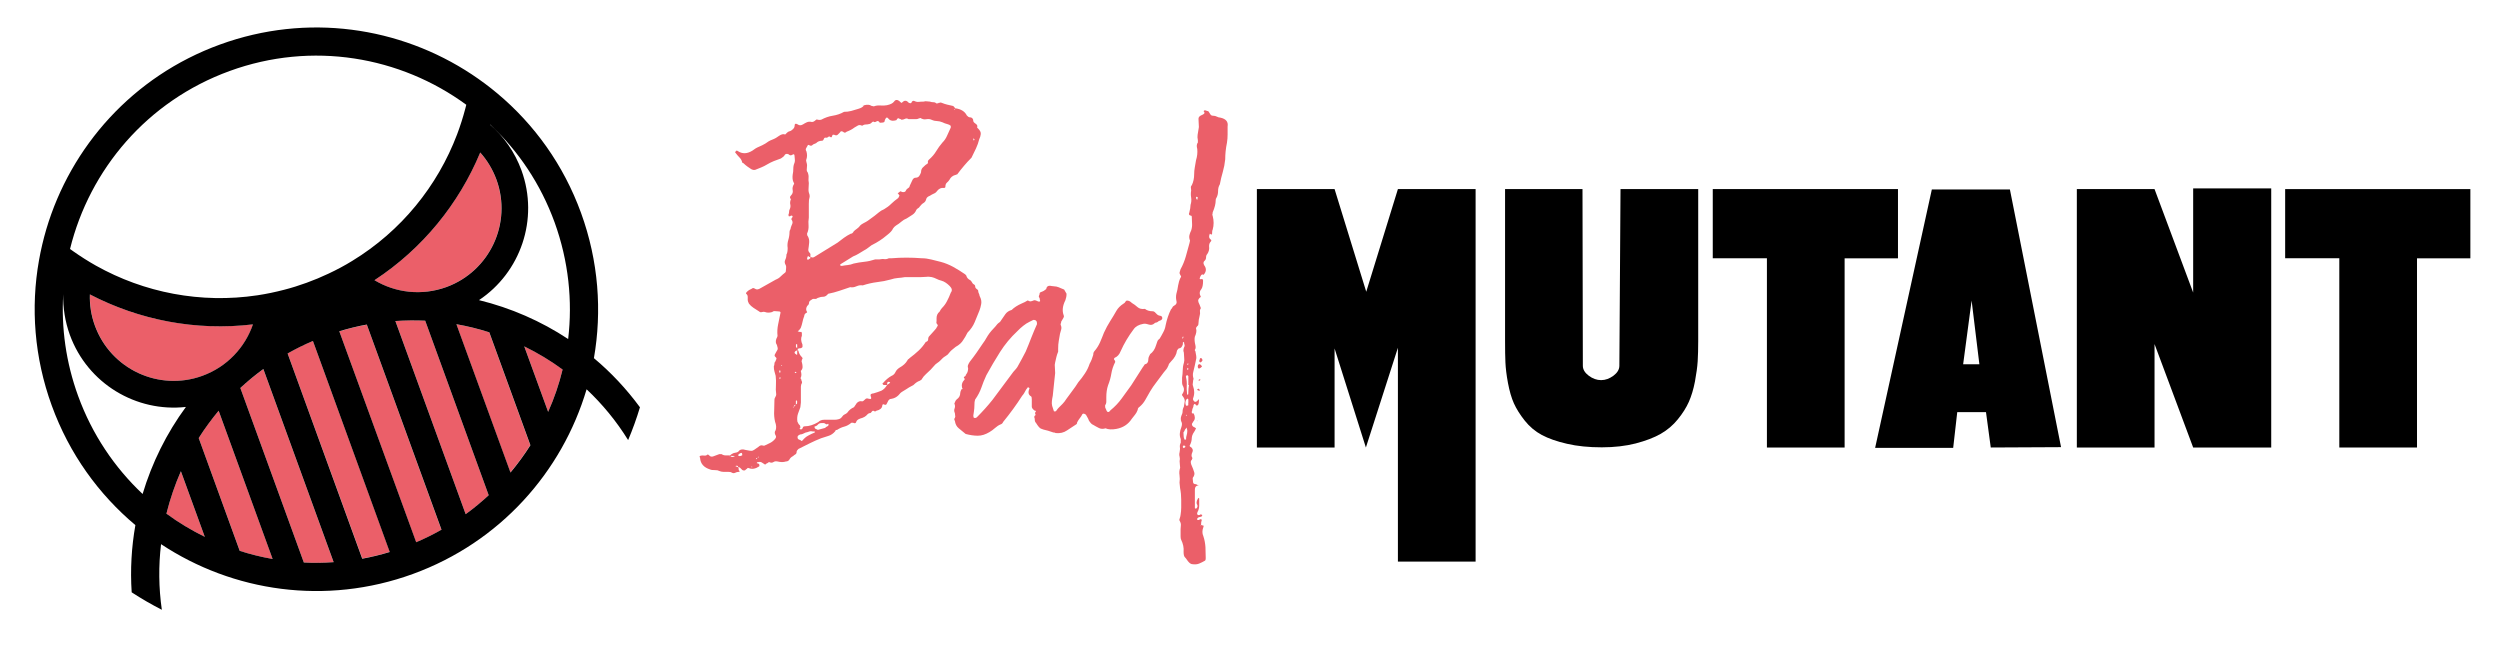
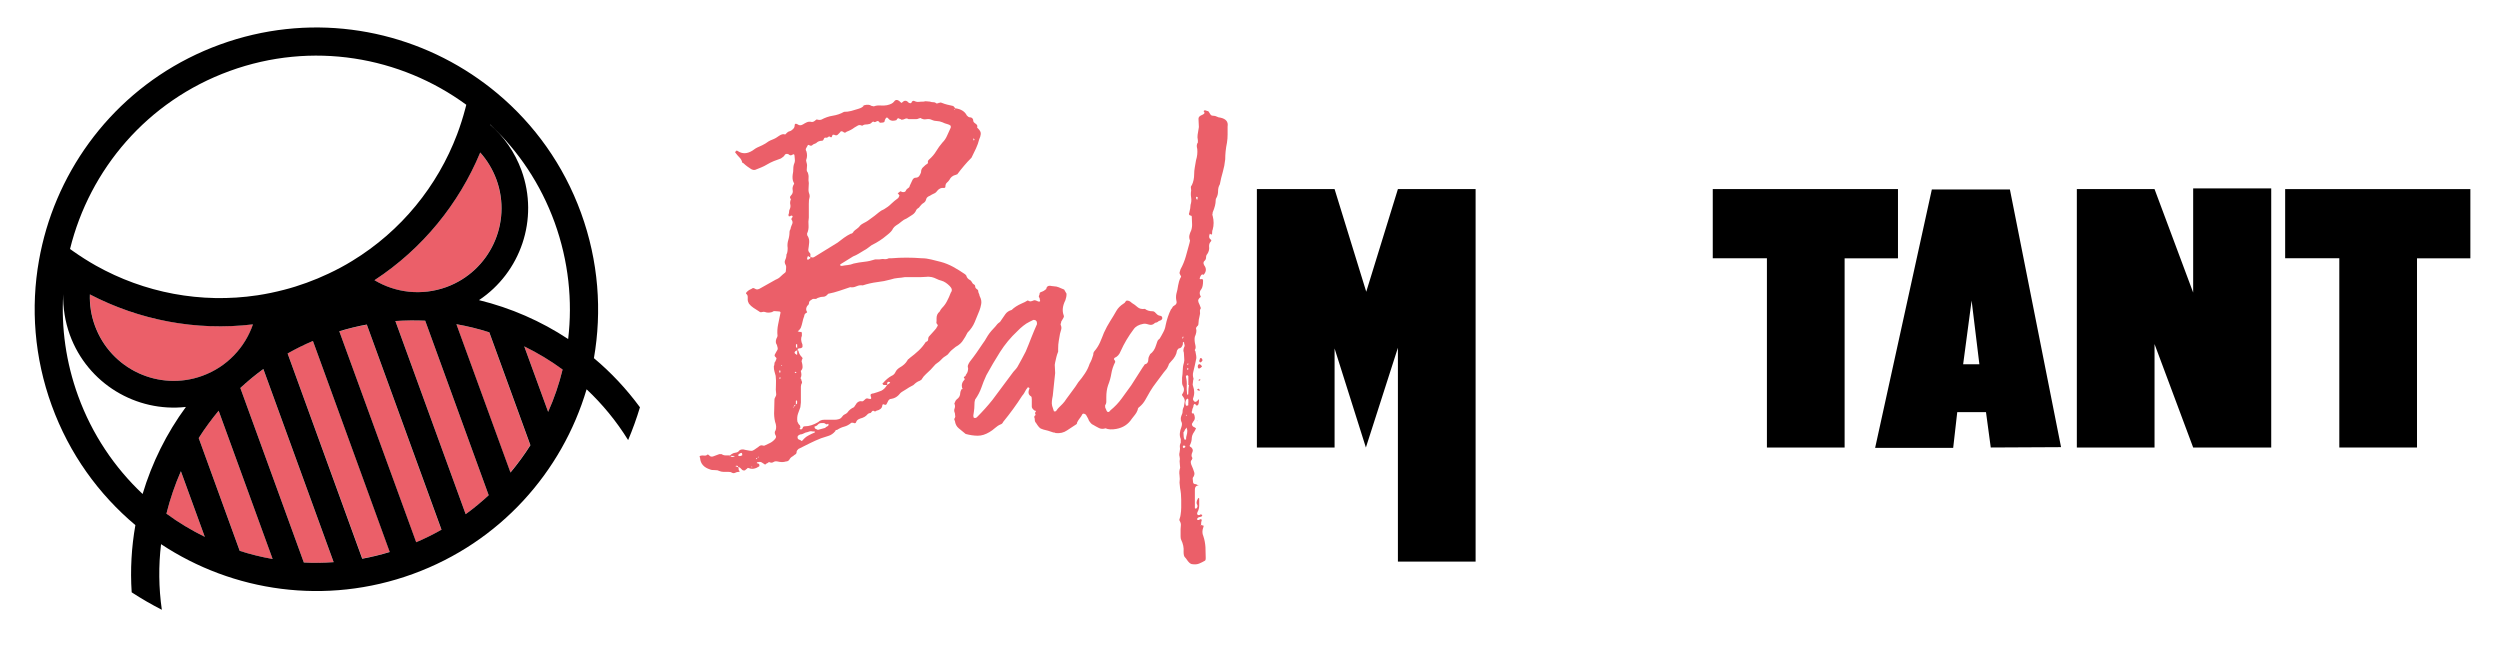
<svg xmlns="http://www.w3.org/2000/svg" version="1.1" id="Calque_1" x="0px" y="0px" viewBox="0 0 283.46 73.12" style="enable-background:new 0 0 283.46 73.12;" xml:space="preserve">
  <style type="text/css">
	.st0{fill:none;}
	.st1{fill:#EB5F69;}
</style>
  <g>
    <path class="st0" d="M7.32,31.69c-0.01,0.05-0.01,0.1-0.02,0.15C7.31,31.79,7.32,31.74,7.32,31.69   C7.32,31.69,7.32,31.69,7.32,31.69z" />
    <path class="st0" d="M21.08,46.13c-5.61,0.63-11.14-2.63-13.16-8.17c-0.56-1.53-0.79-3.09-0.75-4.62   c-0.23,3.81,0.3,7.73,1.69,11.55c1.59,4.37,4.14,8.13,7.31,11.11C17.22,52.46,18.89,49.12,21.08,46.13z" />
    <path class="st0" d="M10.88,30.12c5.46,3.06,11.89,4.33,18.32,3.36c1-0.15,2-0.35,3-0.62c0.86-0.23,1.72-0.49,2.57-0.8   c0.85-0.31,1.67-0.65,2.47-1.03c0.93-0.44,1.83-0.93,2.7-1.45c5.55-3.39,9.67-8.49,11.89-14.35c0.36-0.95,0.67-1.93,0.93-2.92   c0.04-0.14,0.08-0.28,0.11-0.43C45.39,6.41,35.4,4.65,26.04,8.05c-9.36,3.41-15.88,11.18-18.09,20.18   c0.12,0.08,0.23,0.17,0.35,0.25C9.13,29.07,9.99,29.62,10.88,30.12z" />
    <path class="st0" d="M55.57,14.13c0,0.01-0.01,0.02-0.01,0.02c1.56,1.35,2.81,3.1,3.56,5.18c2.02,5.54-0.12,11.58-4.82,14.71   c3.6,0.88,7.02,2.37,10.11,4.41c0.52-4.33,0.05-8.84-1.54-13.21C61.29,20.86,58.74,17.11,55.57,14.13z" />
    <path class="st1" d="M27.25,43.99l7.2,19.79c1.12,0.06,2.25,0.05,3.38-0.03l-7.97-21.9C28.94,42.51,28.07,43.23,27.25,43.99z" />
    <path class="st1" d="M10.2,33.38c-0.04,1.18,0.14,2.38,0.57,3.55c1.8,4.93,7.25,7.48,12.19,5.68c2.8-1.02,4.83-3.22,5.74-5.84   C22.22,37.54,15.79,36.29,10.2,33.38z" />
    <path class="st1" d="M23.22,60.87l-2.71-7.43c-0.69,1.55-1.24,3.16-1.64,4.81C20.24,59.25,21.7,60.13,23.22,60.87z" />
    <path class="st1" d="M56.28,20.36c-0.43-1.17-1.06-2.2-1.84-3.07c-2.42,5.82-6.54,10.91-11.99,14.48c2.37,1.42,5.34,1.8,8.14,0.78   C55.53,30.75,58.08,25.3,56.28,20.36z" />
    <path class="st1" d="M24.79,46.57c-0.83,0.98-1.58,2.02-2.26,3.1l4.66,12.8c1.22,0.39,2.46,0.69,3.73,0.92L24.79,46.57z" />
    <path class="st1" d="M41.59,36.81c-1.04,0.19-2.08,0.45-3.12,0.76l8.71,23.92c0.99-0.42,1.95-0.9,2.87-1.42L41.59,36.81z" />
    <path class="st1" d="M62.15,46.7c0.69-1.55,1.24-3.16,1.64-4.81c-1.37-1-2.83-1.88-4.35-2.63L62.15,46.7z" />
    <path class="st1" d="M52.8,58.3c0.92-0.67,1.79-1.39,2.61-2.15l-7.2-19.79c-1.12-0.06-2.25-0.05-3.38,0.03L52.8,58.3z" />
    <path class="st1" d="M55.47,37.68c-1.22-0.39-2.46-0.69-3.73-0.92l6.12,16.81c0.83-0.98,1.58-2.02,2.26-3.1L55.47,37.68z" />
    <path class="st1" d="M35.48,38.65c-0.99,0.42-1.95,0.9-2.87,1.42l8.47,23.26c1.04-0.19,2.08-0.44,3.12-0.76L35.48,38.65z" />
    <path d="M65.88,24.14c-1.99-5.47-5.32-10.06-9.48-13.54c-0.93-0.78-1.9-1.5-2.91-2.17c-8.15-5.39-18.66-6.98-28.55-3.38   S8.03,16.63,5.25,25.99c-0.34,1.16-0.62,2.34-0.83,3.53c-0.95,5.34-0.54,11,1.45,16.47c1.99,5.47,5.32,10.06,9.48,13.55   c-0.44,2.49-0.59,5.05-0.42,7.62c1.1,0.72,2.25,1.38,3.42,1.98c-0.36-2.5-0.38-5-0.09-7.44c8.15,5.39,18.66,6.98,28.55,3.38   c9.89-3.6,16.92-11.57,19.7-20.94c1.79,1.68,3.38,3.61,4.71,5.76c0.51-1.21,0.96-2.45,1.34-3.72c-1.53-2.08-3.28-3.95-5.22-5.57   C68.27,35.27,67.87,29.61,65.88,24.14z M23.22,60.87c-1.52-0.75-2.98-1.62-4.35-2.63c0.41-1.65,0.96-3.26,1.64-4.81L23.22,60.87z    M22.53,49.67c0.68-1.08,1.44-2.11,2.26-3.1l6.12,16.81c-1.26-0.22-2.51-0.53-3.73-0.92L22.53,49.67z M34.45,63.78l-7.2-19.79   c0.82-0.76,1.69-1.48,2.61-2.15l7.97,21.9C36.7,63.83,35.57,63.84,34.45,63.78z M22.95,42.61c-4.93,1.8-10.39-0.75-12.19-5.68   c-0.43-1.17-0.61-2.38-0.57-3.55c5.59,2.91,12.02,4.17,18.49,3.4C27.78,39.39,25.75,41.59,22.95,42.61z M42.46,31.77   c5.45-3.57,9.57-8.66,11.99-14.48c0.78,0.87,1.41,1.91,1.84,3.07c1.8,4.93-0.75,10.39-5.68,12.19   C47.8,33.57,44.83,33.19,42.46,31.77z M48.21,36.36l7.2,19.79c-0.82,0.76-1.69,1.48-2.61,2.15l-7.97-21.9   C45.96,36.32,47.09,36.31,48.21,36.36z M32.61,40.08c0.92-0.52,1.88-1,2.87-1.42l8.71,23.93c-1.03,0.31-2.07,0.57-3.12,0.76   L32.61,40.08z M38.47,37.56c1.03-0.31,2.07-0.57,3.12-0.76l8.47,23.26c-0.92,0.52-1.88,1-2.87,1.42L38.47,37.56z M51.75,36.76   c1.26,0.22,2.51,0.53,3.73,0.92l4.66,12.8c-0.68,1.08-1.44,2.11-2.26,3.1L51.75,36.76z M62.15,46.7l-2.71-7.43   c1.52,0.75,2.98,1.62,4.35,2.63C63.39,43.55,62.84,45.16,62.15,46.7z M26.04,8.05c9.36-3.41,19.35-1.65,26.83,3.83   c-0.04,0.14-0.07,0.29-0.11,0.43c-0.26,0.99-0.57,1.96-0.93,2.92c-2.22,5.86-6.33,10.96-11.89,14.35c-0.86,0.53-1.76,1.01-2.7,1.45   c-0.8,0.38-1.62,0.72-2.47,1.03c-0.85,0.31-1.71,0.58-2.57,0.8c-1,0.26-2,0.47-3,0.62c-6.43,0.97-12.86-0.3-18.32-3.36   c-0.89-0.5-1.75-1.05-2.59-1.64c-0.12-0.08-0.23-0.16-0.35-0.25C10.16,19.23,16.67,11.46,26.04,8.05z M7.32,31.69   C7.32,31.69,7.32,31.69,7.32,31.69c0,0.05-0.01,0.1-0.02,0.15C7.31,31.79,7.31,31.74,7.32,31.69z M8.86,44.9   c-1.39-3.82-1.92-7.74-1.69-11.55c-0.04,1.53,0.2,3.09,0.75,4.62c2.02,5.54,7.54,8.8,13.16,8.17c-2.19,2.98-3.85,6.33-4.91,9.87   C13,53.02,10.45,49.27,8.86,44.9z M64.42,38.44c-3.09-2.04-6.51-3.53-10.11-4.41c4.7-3.13,6.83-9.17,4.82-14.71   c-0.76-2.08-2-3.83-3.56-5.18c0-0.01,0.01-0.02,0.01-0.02c3.18,2.98,5.72,6.73,7.31,11.11C64.47,29.61,64.93,34.12,64.42,38.44z" />
  </g>
  <path class="st1" d="M82.68,51.76c0.05-0.09,0.09-0.15,0.14-0.17c0.05-0.02,0.09-0.06,0.13-0.1c0.14-0.09,0.29-0.15,0.47-0.17  c0.18-0.02,0.32-0.1,0.4-0.24c0.18-0.14,0.41-0.16,0.68-0.07c0.4,0.09,0.66,0.12,0.78,0.1c0.11-0.02,0.35-0.17,0.71-0.44  c0.18-0.18,0.36-0.22,0.54-0.14h0.14c0.18-0.09,0.37-0.18,0.57-0.27c0.2-0.09,0.39-0.22,0.57-0.41c0.18-0.18,0.23-0.34,0.14-0.47  c-0.14-0.22-0.14-0.43,0-0.61c0.09-0.27,0.07-0.58-0.07-0.95c-0.09-0.41-0.13-0.82-0.1-1.25c0.02-0.43,0.03-0.84,0.03-1.25  c0-0.09,0.03-0.19,0.1-0.3c0.07-0.11,0.1-0.21,0.1-0.3c-0.05-0.36-0.06-0.71-0.03-1.05c0.02-0.34,0.01-0.69-0.03-1.05  c-0.05-0.18-0.09-0.35-0.14-0.51c-0.05-0.16-0.07-0.35-0.07-0.57c0.04-0.09,0.07-0.19,0.07-0.3c0-0.11,0.04-0.21,0.14-0.3  c0-0.09,0.02-0.16,0.07-0.2c0.05-0.09,0.01-0.18-0.1-0.27c-0.11-0.09-0.12-0.2-0.03-0.34c0.04-0.09,0.09-0.17,0.13-0.24  c0.05-0.07,0.09-0.15,0.14-0.24c0.05-0.09,0.02-0.27-0.07-0.54c-0.14-0.18-0.16-0.41-0.07-0.68c0.09-0.18,0.14-0.29,0.14-0.34  c-0.05-0.45-0.02-0.89,0.07-1.32c0.09-0.43,0.18-0.87,0.27-1.32c0-0.09-0.07-0.14-0.2-0.14c-0.14,0-0.27-0.01-0.4-0.03  c-0.14-0.02-0.25,0.01-0.34,0.1c-0.32,0.09-0.58,0.09-0.81,0c-0.09-0.04-0.2-0.04-0.34,0c-0.14,0.05-0.25,0.02-0.34-0.07  c-0.23-0.14-0.44-0.27-0.64-0.41c-0.2-0.13-0.37-0.29-0.51-0.47c-0.09-0.18-0.14-0.31-0.14-0.41c0-0.09,0-0.2,0-0.34  c0-0.14-0.04-0.25-0.14-0.34c-0.09-0.04-0.07-0.14,0.07-0.27c0.14-0.14,0.32-0.25,0.54-0.34c0.09-0.09,0.2-0.09,0.34,0  c0.18,0.14,0.4,0.11,0.67-0.07c0.54-0.31,1.1-0.63,1.69-0.95c0.23-0.09,0.42-0.21,0.57-0.37c0.16-0.16,0.33-0.3,0.51-0.44  c0.04-0.04,0.07-0.09,0.07-0.14c0-0.09,0.01-0.2,0.03-0.34c0.02-0.13,0.01-0.25-0.03-0.34c-0.14-0.22-0.16-0.43-0.07-0.61  c0.09-0.18,0.14-0.38,0.14-0.61c0.09-0.14,0.14-0.38,0.14-0.74c-0.05-0.31-0.02-0.62,0.07-0.91c0.09-0.29,0.14-0.6,0.14-0.91  c0-0.09,0.02-0.17,0.07-0.24c0.04-0.07,0.07-0.15,0.07-0.24c0.04-0.14,0.1-0.28,0.17-0.44c0.07-0.16,0.03-0.33-0.1-0.51  c0-0.09,0.05-0.18,0.14-0.27c0-0.14-0.07-0.18-0.2-0.14c-0.05,0.05-0.11,0.07-0.2,0.07c-0.05,0-0.07-0.07-0.07-0.2  c0.05-0.09,0.07-0.19,0.07-0.3c0-0.11,0.02-0.21,0.07-0.3c0.09-0.18,0.11-0.36,0.07-0.54c-0.05-0.18-0.02-0.38,0.07-0.61  c-0.14-0.13-0.14-0.27,0-0.41c0.18-0.18,0.25-0.38,0.2-0.61c-0.05-0.22,0-0.45,0.14-0.68c0.05-0.04,0.02-0.13-0.07-0.27  c-0.09-0.22-0.11-0.5-0.07-0.81c0.05-0.22,0.07-0.45,0.07-0.68c0-0.22,0.04-0.45,0.14-0.67c0.04-0.14,0.06-0.27,0.03-0.41  c-0.02-0.13-0.03-0.25-0.03-0.34c0-0.22-0.09-0.27-0.27-0.14c-0.14,0.09-0.27,0.07-0.41-0.07c-0.23-0.09-0.38-0.04-0.47,0.14  c-0.05,0.09-0.18,0.2-0.4,0.34c-0.27,0.09-0.54,0.19-0.81,0.3c-0.27,0.11-0.52,0.24-0.74,0.37c-0.23,0.14-0.45,0.25-0.67,0.34  c-0.23,0.09-0.45,0.18-0.67,0.27c-0.14,0.05-0.29,0.02-0.47-0.07c-0.14-0.09-0.28-0.19-0.44-0.3c-0.16-0.11-0.3-0.24-0.44-0.37  l-0.14-0.07c-0.04-0.22-0.15-0.42-0.3-0.57c-0.16-0.16-0.3-0.33-0.44-0.51l-0.07-0.07l0.07-0.14l0.07-0.07  c0.09,0,0.16,0.02,0.2,0.07c0.5,0.32,1.04,0.29,1.62-0.07c0.23-0.18,0.47-0.33,0.74-0.44c0.27-0.11,0.52-0.24,0.74-0.37  c0.23-0.18,0.48-0.33,0.78-0.44c0.29-0.11,0.55-0.26,0.78-0.44c0.27-0.18,0.49-0.22,0.68-0.14l0.2-0.2c0.09-0.09,0.19-0.15,0.3-0.17  c0.11-0.02,0.21-0.08,0.3-0.17c0.18-0.14,0.27-0.29,0.27-0.47c0-0.22,0.11-0.27,0.34-0.14c0.18,0.14,0.38,0.14,0.61,0  c0.14-0.09,0.28-0.17,0.44-0.24c0.16-0.07,0.35-0.08,0.57-0.03c0.14,0,0.27-0.07,0.41-0.2c0.09-0.09,0.16-0.11,0.2-0.07  c0.18,0.05,0.34,0.05,0.47,0c0.41-0.22,0.83-0.37,1.28-0.44c0.45-0.07,0.88-0.21,1.28-0.44c0.27,0,0.54-0.03,0.81-0.1  c0.27-0.07,0.54-0.15,0.81-0.24c0.31-0.09,0.54-0.22,0.67-0.41c0.36-0.09,0.63-0.07,0.81,0.07c0.05,0,0.09,0.01,0.14,0.03  c0.05,0.02,0.09,0.03,0.14,0.03c0.23-0.09,0.47-0.12,0.74-0.1c0.27,0.02,0.52,0.01,0.74-0.03c0.41-0.09,0.67-0.22,0.81-0.41  c0.18-0.27,0.43-0.25,0.74,0.07c0.09,0.05,0.1,0.07,0.03,0.07c-0.07,0-0.06,0,0.03,0c0.09,0,0.14-0.02,0.14-0.07  c0.23-0.22,0.45-0.22,0.68,0c0,0.05,0.02,0.07,0.07,0.07c0.18,0.09,0.29,0.05,0.34-0.14c0.09-0.09,0.18-0.11,0.27-0.07  c0.18,0.09,0.35,0.12,0.51,0.1c0.16-0.02,0.35-0.03,0.57-0.03c0.09-0.04,0.2-0.06,0.34-0.03c0.14,0.02,0.25,0.03,0.34,0.03  c0.13,0.05,0.27,0.07,0.4,0.07c0.14,0,0.25,0.05,0.34,0.14c0.14,0,0.23-0.02,0.27-0.07c0.09,0,0.15-0.01,0.17-0.03  c0.02-0.02,0.08-0.01,0.17,0.03c0.23,0.09,0.43,0.16,0.61,0.2c0.18,0.05,0.38,0.09,0.61,0.14c0.09,0,0.2,0.11,0.34,0.34  c-0.13,0-0.16,0.05-0.07,0.14c0-0.09,0.02-0.16,0.07-0.2c0.63,0.09,1.06,0.36,1.28,0.81c0.14,0.14,0.22,0.2,0.27,0.2  c0.31,0,0.47,0.16,0.47,0.47c0.04,0.09,0.1,0.16,0.17,0.2c0.07,0.05,0.15,0.11,0.24,0.2c0.05,0.09,0.06,0.17,0.03,0.24  c-0.02,0.07,0.01,0.12,0.1,0.17c0.23,0.23,0.33,0.44,0.3,0.64c-0.02,0.2-0.08,0.39-0.17,0.57c-0.09,0.36-0.21,0.71-0.37,1.05  c-0.16,0.34-0.33,0.69-0.51,1.05c-0.32,0.32-0.6,0.62-0.84,0.91c-0.25,0.29-0.51,0.62-0.78,0.98c-0.05,0-0.08,0.01-0.1,0.03  c-0.02,0.02-0.06,0.03-0.1,0.03c-0.32,0.09-0.54,0.27-0.67,0.54c-0.09,0.14-0.19,0.25-0.3,0.34c-0.11,0.09-0.17,0.25-0.17,0.47  c0,0.09-0.07,0.13-0.2,0.13c-0.27-0.04-0.52,0.07-0.74,0.34c-0.09,0.14-0.21,0.24-0.37,0.3c-0.16,0.07-0.3,0.15-0.44,0.24  c-0.23,0.09-0.36,0.2-0.41,0.34c-0.05,0.23-0.15,0.38-0.3,0.47c-0.16,0.09-0.3,0.23-0.44,0.41c-0.05,0.09-0.11,0.16-0.2,0.2  c-0.09,0.05-0.16,0.11-0.2,0.2c-0.09,0.23-0.24,0.41-0.44,0.54s-0.42,0.27-0.64,0.41c-0.23,0.09-0.43,0.21-0.61,0.37  c-0.18,0.16-0.38,0.3-0.61,0.44c-0.13,0.09-0.25,0.2-0.34,0.34c-0.09,0.23-0.32,0.47-0.67,0.74c-0.27,0.23-0.54,0.43-0.81,0.61  c-0.27,0.18-0.59,0.36-0.95,0.54c-0.13,0.09-0.27,0.19-0.4,0.3c-0.14,0.11-0.29,0.21-0.47,0.3c-0.23,0.14-0.43,0.26-0.61,0.37  c-0.18,0.11-0.38,0.21-0.61,0.3c-0.23,0.13-0.46,0.28-0.71,0.44c-0.25,0.16-0.48,0.3-0.71,0.44c-0.05,0.05-0.07,0.09-0.07,0.14  c0.04,0,0.08,0.01,0.1,0.03c0.02,0.02,0.06,0.03,0.1,0.03c0.23-0.04,0.45-0.08,0.68-0.1c0.22-0.02,0.45-0.08,0.67-0.17  c0.41-0.09,0.81-0.16,1.22-0.2c0.41-0.04,0.81-0.14,1.22-0.27h0.47c0.23-0.04,0.42-0.06,0.57-0.03c0.16,0.02,0.33-0.01,0.51-0.1  h0.34c1.08-0.09,2.21-0.09,3.38,0c0.36,0,0.72,0.05,1.08,0.14c0.36,0.09,0.72,0.18,1.08,0.27c0.5,0.13,0.97,0.33,1.42,0.57  c0.45,0.25,0.9,0.53,1.35,0.84l0.13,0.14c0.05,0.23,0.2,0.41,0.47,0.54c0.09,0.09,0.16,0.18,0.2,0.27c0.04,0.09,0.11,0.16,0.2,0.2  c0.09,0.05,0.14,0.12,0.14,0.24c0,0.11,0.07,0.21,0.2,0.3c0.09,0.05,0.14,0.11,0.14,0.2c0,0.09,0.02,0.18,0.07,0.27  c0.04,0.09,0.07,0.16,0.07,0.2c0,0.05,0.02,0.11,0.07,0.2c0.13,0.27,0.18,0.54,0.13,0.81c-0.05,0.27-0.11,0.52-0.2,0.74  c-0.18,0.45-0.36,0.89-0.54,1.32c-0.18,0.43-0.45,0.82-0.81,1.18c-0.18,0.36-0.34,0.63-0.47,0.81c-0.18,0.32-0.47,0.59-0.88,0.81  c-0.36,0.27-0.61,0.5-0.74,0.68c-0.09,0.14-0.21,0.25-0.37,0.34c-0.16,0.09-0.28,0.18-0.37,0.27c-0.09,0.09-0.18,0.18-0.27,0.27  c-0.09,0.09-0.2,0.18-0.34,0.27c-0.14,0.09-0.26,0.2-0.37,0.34c-0.11,0.13-0.24,0.27-0.37,0.41c-0.18,0.18-0.36,0.35-0.54,0.51  c-0.18,0.16-0.34,0.35-0.47,0.57c0,0.05-0.09,0.11-0.27,0.2c-0.18,0.05-0.41,0.2-0.68,0.47c-0.36,0.18-0.63,0.34-0.81,0.47  c-0.14,0.09-0.28,0.18-0.44,0.27c-0.16,0.09-0.3,0.23-0.44,0.41c-0.23,0.23-0.5,0.36-0.81,0.41c-0.18,0-0.32,0.11-0.41,0.34  c-0.05,0.09-0.09,0.18-0.14,0.27c-0.05,0.09-0.16,0.09-0.34,0c-0.09,0-0.14,0.07-0.14,0.2c-0.05,0.27-0.27,0.45-0.67,0.54  c-0.09,0.09-0.18,0.1-0.27,0.03c-0.09-0.07-0.18-0.03-0.27,0.1c-0.05,0.09-0.11,0.14-0.2,0.14c-0.09,0-0.18,0.05-0.27,0.14  c-0.18,0.23-0.45,0.38-0.81,0.47c-0.27,0.09-0.43,0.23-0.47,0.41c-0.05,0.14-0.16,0.16-0.34,0.07h-0.2  c-0.27,0.23-0.54,0.37-0.81,0.44c-0.27,0.07-0.54,0.19-0.81,0.37c-0.14,0-0.2,0.05-0.2,0.14c-0.23,0.27-0.48,0.45-0.78,0.54  c-0.29,0.09-0.57,0.18-0.84,0.27c-0.45,0.18-0.88,0.37-1.28,0.57c-0.41,0.2-0.83,0.42-1.28,0.64c-0.14,0.14-0.2,0.23-0.2,0.27  c0,0.18-0.05,0.29-0.14,0.34c-0.09,0.05-0.18,0.11-0.27,0.2c-0.18,0.09-0.32,0.21-0.4,0.37c-0.09,0.16-0.23,0.24-0.41,0.24  c-0.27,0.09-0.59,0.09-0.95,0c-0.18-0.04-0.34-0.02-0.47,0.07c-0.14,0.09-0.29,0.09-0.47,0c-0.05,0-0.09,0.02-0.14,0.07  c-0.05,0.05-0.09,0.07-0.14,0.07c-0.09,0.09-0.16,0.14-0.2,0.14c-0.14-0.09-0.26-0.17-0.37-0.24c-0.11-0.07-0.26-0.08-0.44-0.03  h-0.07c-0.09,0.09-0.07,0.14,0.07,0.14l0.14,0.07c0.05,0.14,0.05,0.23,0,0.27c-0.4,0.27-0.79,0.34-1.15,0.2  c-0.09-0.04-0.15-0.04-0.17,0c-0.02,0.05-0.08,0.09-0.17,0.14c-0.09,0.14-0.23,0.16-0.41,0.07c-0.09-0.09-0.17-0.17-0.24-0.24  c-0.07-0.07-0.15-0.1-0.24-0.1c0-0.13-0.09-0.18-0.27-0.13v0.07h0.07c0.05,0.05,0.11,0.07,0.2,0.07c0.05,0.05,0.07,0.16,0.07,0.34  c0.14,0.13,0.14,0.2,0,0.2c-0.14,0-0.27,0.03-0.4,0.1c-0.14,0.07-0.27,0.06-0.41-0.03c-0.04-0.04-0.16-0.07-0.34-0.07  c-0.23,0-0.42,0-0.57,0c-0.16,0-0.35-0.04-0.57-0.13c-0.04-0.04-0.18-0.07-0.4-0.07c-0.27,0-0.45-0.02-0.54-0.07  c-0.72-0.22-1.1-0.65-1.15-1.28c0-0.04-0.01-0.08-0.03-0.1c-0.02-0.02-0.03-0.06-0.03-0.1l0.07-0.07c0.14-0.04,0.28-0.06,0.44-0.03  c0.16,0.02,0.28-0.01,0.37-0.1c0.05-0.04,0.11-0.02,0.2,0.07c0.14,0.18,0.34,0.2,0.61,0.07c0.09-0.04,0.27-0.11,0.54-0.2h0.27  c0.13,0.09,0.28,0.14,0.44,0.14c0.16,0,0.33,0,0.51,0c0.09,0.18,0.25,0.23,0.47,0.13h0.07l-0.07-0.07H82.68z M84.1,51.35  c-0.09,0-0.18,0.03-0.27,0.1c-0.09,0.07-0.14,0.12-0.14,0.17l0.07,0.07c0.09,0.05,0.23,0.02,0.4-0.07  C84.17,51.49,84.14,51.4,84.1,51.35z M85.32,52.97l-0.07-0.07c-0.05,0-0.07,0.02-0.07,0.07h0.07H85.32z M85.85,51.89  c0.09,0,0.16-0.02,0.2-0.07c-0.05,0-0.07-0.02-0.07-0.07l-0.07,0.13l-0.14,0.07c-0.05,0.05-0.06,0.08-0.03,0.1  c0.02,0.02,0.06,0.01,0.1-0.03V51.89z M88.49,42.1c0-0.04-0.02-0.09-0.07-0.14l-0.07,0.14c0,0.05,0.01,0.08,0.03,0.1  c0.02,0.02,0.03,0.06,0.03,0.1C88.47,42.26,88.49,42.19,88.49,42.1z M88.49,42.77l-0.14,0.07l0.07,0.14l0.07-0.07V42.77z   M88.69,41.49l-0.07-0.07c-0.05,0-0.07,0.02-0.07,0.07h0.07H88.69z M90.04,46.08c0.09,0,0.14-0.07,0.14-0.2  c0.13-0.04,0.2-0.1,0.2-0.17c0-0.07,0-0.15,0-0.24l-0.07-0.07c-0.05,0-0.07,0.02-0.07,0.07v0.41  C90.11,45.88,90.04,45.95,90.04,46.08c-0.05,0-0.07,0.01-0.07,0.03c0,0.02-0.02,0.03-0.07,0.03c0,0.05,0.02,0.07,0.07,0.07  C89.97,46.13,90,46.08,90.04,46.08z M100.58,43.65h-0.4l-0.14-0.14l0.07-0.07c0.31-0.36,0.63-0.63,0.95-0.81  c0.23-0.09,0.38-0.24,0.47-0.44c0.09-0.2,0.25-0.37,0.47-0.51c0.4-0.22,0.7-0.49,0.88-0.81c0.05-0.09,0.08-0.14,0.1-0.14  c0.02,0,0.08-0.04,0.17-0.14c0.36-0.27,0.7-0.55,1.01-0.84c0.31-0.29,0.58-0.62,0.81-0.98c0.18-0.04,0.27-0.15,0.27-0.3  c0-0.16,0.04-0.28,0.14-0.37c0.09-0.09,0.18-0.19,0.27-0.3c0.09-0.11,0.18-0.21,0.27-0.3c0.18-0.18,0.29-0.34,0.34-0.47  c0.09-0.09,0.09-0.18,0-0.27c-0.09-0.09-0.11-0.2-0.07-0.34v-0.34c0-0.31,0.11-0.56,0.34-0.74c0.09-0.18,0.18-0.31,0.27-0.41  c0.22-0.22,0.42-0.48,0.57-0.78c0.16-0.29,0.3-0.62,0.44-0.98c0.18-0.22,0.14-0.47-0.13-0.74c-0.14-0.14-0.28-0.26-0.44-0.37  c-0.16-0.11-0.33-0.19-0.51-0.24c-0.18-0.04-0.36-0.11-0.54-0.2c-0.18-0.09-0.36-0.16-0.54-0.2c-0.23-0.04-0.43-0.06-0.61-0.03  c-0.18,0.02-0.38,0.03-0.61,0.03h-1.82c-0.27,0.05-0.54,0.08-0.81,0.1c-0.27,0.02-0.54,0.08-0.81,0.17c-0.5,0.14-1.01,0.24-1.55,0.3  c-0.54,0.07-1.08,0.19-1.62,0.37c-0.23-0.04-0.46-0.01-0.71,0.1c-0.25,0.11-0.48,0.15-0.71,0.1c-0.41,0.13-0.81,0.27-1.22,0.41  c-0.41,0.14-0.83,0.25-1.28,0.34c-0.18,0.23-0.37,0.34-0.57,0.34c-0.2,0-0.42,0.05-0.64,0.14c-0.09,0.09-0.2,0.12-0.34,0.1  C92.2,33.87,92.09,33.91,92,34c-0.18,0.09-0.27,0.2-0.27,0.34c0,0.13-0.07,0.25-0.2,0.34c-0.14,0.23-0.16,0.43-0.07,0.61  c0.09,0.09,0.07,0.16-0.07,0.2c-0.13,0.09-0.2,0.2-0.2,0.34c-0.09,0.23-0.16,0.45-0.2,0.68c-0.05,0.23-0.11,0.45-0.2,0.68  c-0.09,0.13-0.16,0.23-0.2,0.27c-0.18,0.09-0.18,0.14,0,0.14c0.09,0.05,0.16,0.06,0.2,0.03c0.04-0.02,0.09,0.01,0.13,0.1v0.34  c-0.13,0.27-0.11,0.61,0.07,1.01v0.27c-0.09,0.09-0.16,0.13-0.2,0.13c-0.09,0-0.16,0.01-0.2,0.03c-0.05,0.02-0.11,0.03-0.2,0.03  v-0.47l-0.07-0.07l-0.07,0.07c0,0.09,0,0.17,0,0.24c0,0.07,0.07,0.12,0.2,0.17v0.2l-0.27,0.14c-0.14,0.14-0.11,0.25,0.07,0.34  c0.09,0.09,0.14,0.09,0.14,0v-0.47l0.14,0.07c0.04,0.27,0.18,0.52,0.4,0.74c0.09,0.09,0.09,0.18,0,0.27c-0.05,0.14-0.05,0.25,0,0.34  c0.05,0.18,0.07,0.35,0.07,0.51c0,0.16-0.07,0.3-0.2,0.44c0.09,0.32,0.09,0.56,0,0.74c-0.05,0.05-0.05,0.09,0,0.13  c0.04,0.05,0.07,0.11,0.07,0.2c0.04,0.05,0.07,0.14,0.07,0.27c-0.09,0.14-0.13,0.28-0.13,0.44c0,0.16,0,0.3,0,0.44v1.35  c0,0.09-0.01,0.18-0.03,0.27c-0.02,0.09-0.03,0.18-0.03,0.27c-0.09,0.23-0.18,0.47-0.27,0.74c-0.09,0.27-0.11,0.56-0.07,0.88  c0.09,0.23,0.18,0.36,0.27,0.41c0.04,0.05,0.07,0.14,0.07,0.27c0,0.05-0.02,0.08-0.07,0.1c-0.05,0.02-0.02,0.06,0.07,0.1  c0.09,0.05,0.18,0,0.27-0.14c0-0.13,0.09-0.2,0.27-0.2c0.45,0,0.95-0.16,1.48-0.47c0.18-0.18,0.41-0.27,0.68-0.27h1.22  c0.13,0,0.28-0.02,0.44-0.07c0.16-0.04,0.28-0.14,0.37-0.27c0.09-0.14,0.19-0.22,0.3-0.27c0.11-0.04,0.21-0.11,0.3-0.2  c0.18-0.27,0.43-0.47,0.74-0.61c0.04-0.04,0.08-0.09,0.1-0.14c0.02-0.04,0.06-0.09,0.1-0.14c0.14-0.27,0.34-0.41,0.61-0.41  c0.09,0.05,0.18,0.03,0.27-0.03c0.09-0.07,0.18-0.15,0.27-0.24c0.09-0.04,0.16-0.06,0.2-0.03c0.04,0.02,0.09,0.03,0.14,0.03  c0.27,0.09,0.34-0.02,0.2-0.34c0-0.14,0.02-0.2,0.07-0.2c0.09-0.04,0.18-0.07,0.27-0.07c0.31-0.09,0.61-0.19,0.88-0.3  C100.17,44.18,100.4,43.97,100.58,43.65c0.05-0.04,0.09-0.08,0.14-0.1c0.05-0.02,0.09-0.06,0.14-0.1c0.09-0.09,0.09-0.13,0-0.13  c-0.09-0.04-0.16-0.04-0.2,0C100.6,43.36,100.58,43.47,100.58,43.65z M90.31,42.23c-0.05-0.04-0.09-0.07-0.13-0.07  c-0.05,0-0.07,0.02-0.07,0.07c0.04,0.05,0.09,0.07,0.14,0.07L90.31,42.23z M92.34,48.92h-0.2c-0.14-0.04-0.26-0.04-0.37,0  c-0.11,0.05-0.26,0.09-0.44,0.13c-0.09,0.05-0.19,0.09-0.3,0.14c-0.11,0.05-0.21,0.07-0.3,0.07c-0.27,0.09-0.36,0.25-0.27,0.47  c0,0.05,0.11,0.11,0.34,0.2c0.04,0.09,0.11,0.09,0.2,0c0.18-0.22,0.39-0.41,0.64-0.54c0.25-0.14,0.48-0.25,0.71-0.34l0.07-0.07  L92.34,48.92z M91.93,29.13c0.14,0.09,0.27,0.09,0.41,0l2.63-1.62c0.22-0.18,0.46-0.36,0.71-0.54c0.25-0.18,0.51-0.34,0.78-0.47  c0.14,0,0.25-0.09,0.34-0.27c0.09-0.09,0.21-0.19,0.37-0.3c0.16-0.11,0.28-0.24,0.37-0.37c0.09-0.09,0.22-0.18,0.4-0.27  c0.18-0.09,0.34-0.18,0.47-0.27c0.14-0.09,0.26-0.18,0.37-0.27c0.11-0.09,0.24-0.18,0.37-0.27c0.18-0.14,0.35-0.27,0.51-0.41  c0.16-0.14,0.35-0.25,0.57-0.34c0.31-0.18,0.58-0.38,0.81-0.61c0.23-0.22,0.5-0.45,0.81-0.67l0.14-0.27l-0.14-0.2l-0.07-0.07  c0.09-0.04,0.17-0.1,0.24-0.17c0.07-0.07,0.15-0.06,0.24,0.03c0.27,0.05,0.43-0.02,0.47-0.2c0.05-0.09,0.12-0.17,0.24-0.24  s0.17-0.15,0.17-0.24c0.04-0.09,0.09-0.19,0.14-0.3c0.04-0.11,0.09-0.21,0.14-0.3c0.09-0.22,0.22-0.34,0.4-0.34  c0.18,0,0.32-0.07,0.41-0.2c0.09-0.14,0.16-0.27,0.2-0.41c0-0.27,0.09-0.47,0.27-0.61c0.18-0.18,0.31-0.29,0.41-0.34  c0.09-0.04,0.12-0.11,0.1-0.2c-0.02-0.09,0.01-0.18,0.1-0.27c0.36-0.31,0.64-0.64,0.84-0.98c0.2-0.34,0.44-0.66,0.71-0.98  c0.23-0.22,0.41-0.5,0.54-0.81c0.14-0.31,0.27-0.61,0.4-0.88v-0.2c-0.09-0.09-0.23-0.16-0.4-0.2c-0.18-0.04-0.36-0.11-0.54-0.2  c-0.23-0.09-0.43-0.14-0.61-0.14c-0.18,0-0.38-0.04-0.61-0.14c-0.18-0.09-0.38-0.11-0.61-0.07c-0.23,0.05-0.45,0-0.67-0.14  c-0.05,0-0.08,0.01-0.1,0.03c-0.02,0.02-0.06,0.03-0.1,0.03c-0.09,0.05-0.18,0.07-0.27,0.07h-0.88c-0.14-0.09-0.27-0.1-0.4-0.03  c-0.14,0.07-0.27,0.1-0.41,0.1l-0.07-0.07c-0.09,0-0.15-0.02-0.17-0.07c-0.02-0.04-0.08-0.04-0.17,0c-0.05,0-0.08,0.03-0.1,0.1  c-0.02,0.07-0.06,0.1-0.1,0.1c-0.32,0.09-0.56,0.07-0.74-0.07l-0.2-0.2c-0.09-0.09-0.18-0.04-0.27,0.14  c-0.05,0.09-0.07,0.16-0.07,0.2c0,0.05-0.02,0.09-0.07,0.14c-0.09,0.05-0.25,0.07-0.47,0.07l-0.07-0.07  c-0.09-0.14-0.2-0.16-0.34-0.07c-0.13,0.09-0.25,0.09-0.34,0c-0.05,0-0.14,0.07-0.27,0.2l-0.13,0.07c-0.18,0.05-0.34,0.07-0.47,0.07  c-0.13,0-0.27,0.05-0.4,0.14c-0.18-0.09-0.34-0.1-0.47-0.03c-0.14,0.07-0.27,0.15-0.41,0.24c-0.23,0.18-0.52,0.34-0.88,0.47  c-0.13,0.14-0.27,0.14-0.4,0c-0.18-0.09-0.29-0.07-0.34,0.07c-0.09,0.09-0.18,0.18-0.27,0.27c-0.09,0.09-0.23,0.09-0.41,0h-0.14  c-0.05,0.05-0.08,0.11-0.1,0.2c-0.02,0.09-0.08,0.11-0.17,0.07c-0.09-0.09-0.17-0.1-0.24-0.03c-0.07,0.07-0.15,0.1-0.24,0.1  c-0.13-0.04-0.23,0-0.27,0.14c-0.05,0.13-0.11,0.2-0.2,0.2c-0.27,0-0.5,0.09-0.67,0.27c-0.09,0.05-0.17,0.08-0.24,0.1  c-0.07,0.02-0.15,0.08-0.24,0.17c-0.14,0.05-0.25,0.02-0.34-0.07c-0.09,0-0.14,0.02-0.14,0.07c-0.05,0.09-0.1,0.19-0.17,0.3  c-0.07,0.11-0.06,0.24,0.03,0.37c0.09,0.32,0.09,0.61,0,0.88c-0.05,0.09-0.05,0.2,0,0.34c0.04,0.14,0.07,0.25,0.07,0.34  c0,0.14-0.01,0.28-0.03,0.44c-0.02,0.16,0.01,0.28,0.1,0.37c0.09,0.23,0.12,0.43,0.1,0.61c-0.02,0.18-0.01,0.38,0.03,0.61  c0,0.23-0.01,0.44-0.03,0.64c-0.02,0.2,0.01,0.42,0.1,0.64c0.04,0.14,0.04,0.27,0,0.41c-0.05,0.13-0.07,0.36-0.07,0.67v1.55  c-0.05,0.32-0.06,0.62-0.03,0.91c0.02,0.29-0.03,0.6-0.17,0.91c0,0.14,0.02,0.23,0.07,0.27c0.14,0.23,0.19,0.47,0.17,0.74  c-0.02,0.27-0.06,0.54-0.1,0.81c0,0.14,0.05,0.25,0.14,0.34c0.09,0.09,0.12,0.18,0.1,0.27c-0.02,0.09-0.01,0.18,0.03,0.27  c-0.05-0.04-0.11-0.07-0.2-0.07c0-0.04-0.02-0.07-0.07-0.07c-0.05-0.04-0.07-0.02-0.07,0.07c-0.09,0.14-0.09,0.25,0,0.34  c0.04,0,0.09-0.02,0.14-0.07c0.04-0.04,0.09-0.07,0.14-0.07C91.87,29.25,91.89,29.18,91.93,29.13z M93.42,47.97h-0.27  c-0.18,0-0.32,0.06-0.41,0.17c-0.09,0.11-0.23,0.19-0.4,0.24c0,0.05,0.01,0.08,0.03,0.1c0.02,0.02,0.03,0.06,0.03,0.1  c0.23,0.14,0.36,0.18,0.41,0.14c0.14-0.04,0.26-0.08,0.37-0.1c0.11-0.02,0.24-0.06,0.37-0.1c0.09-0.09,0.17-0.15,0.24-0.17  c0.07-0.02,0.12-0.08,0.17-0.17l-0.07-0.14c-0.09,0.09-0.18,0.1-0.27,0.03C93.53,48.01,93.46,47.97,93.42,47.97z M97.94,12.05  c-0.05,0-0.07-0.01-0.07-0.03c0-0.02-0.02-0.03-0.07-0.03c0.09-0.04,0.12-0.04,0.1,0C97.89,12.03,97.9,12.05,97.94,12.05z   M110.5,15.83c-0.05-0.04-0.07-0.09-0.07-0.13c-0.05,0-0.07,0.02-0.07,0.07c0,0.13,0.02,0.18,0.07,0.13  C110.48,15.9,110.5,15.87,110.5,15.83z" />
  <path class="st1" d="M136.16,33.66c-0.27,0.18-0.36,0.38-0.27,0.61c0.09,0.18,0.18,0.41,0.27,0.67c-0.09,0.14-0.13,0.27-0.1,0.41  c0.02,0.14,0.01,0.27-0.03,0.41c-0.09,0.36-0.14,0.65-0.14,0.88c0,0.18-0.05,0.29-0.14,0.34c-0.09,0.09-0.14,0.18-0.14,0.27  c0.09,0.23,0.04,0.54-0.14,0.95c-0.05,0.27-0.02,0.59,0.07,0.95c0.04,0.14,0.04,0.27,0,0.41c-0.09,0.09-0.09,0.18,0,0.27  c0.09,0.41,0.12,0.68,0.1,0.81c-0.02,0.14-0.08,0.41-0.17,0.81c-0.05,0.23-0.1,0.46-0.17,0.71c-0.07,0.25-0.06,0.51,0.03,0.78  c0,0.05-0.01,0.09-0.03,0.14c-0.02,0.05-0.03,0.11-0.03,0.2c0,0.09-0.01,0.17-0.03,0.24c-0.02,0.07-0.01,0.15,0.03,0.24  c0.18,0.5,0.18,0.97,0,1.42v0.07c0,0.09,0.04,0.18,0.14,0.27c0.09,0.05,0.15,0.06,0.17,0.03c0.02-0.02,0.06-0.03,0.1-0.03l0.2-0.2  c0-0.04,0.01-0.07,0.03-0.07c0.02,0,0.03,0.05,0.03,0.14c0,0.23-0.02,0.38-0.07,0.47c-0.09,0.14-0.18,0.16-0.27,0.07  c-0.09-0.18-0.18-0.18-0.27,0c0,0.14-0.05,0.29-0.14,0.47c0,0.09-0.01,0.15-0.03,0.17c-0.02,0.02-0.03,0.08-0.03,0.17  c0,0.09,0.02,0.13,0.07,0.13h0.14c0.18,0.36,0.18,0.65,0,0.88c-0.05,0.05-0.07,0.08-0.07,0.1c0,0.02-0.02,0.06-0.07,0.1  c-0.09,0.14-0.07,0.27,0.07,0.41c0.18,0.09,0.29,0.16,0.34,0.2c-0.05,0.14-0.16,0.34-0.34,0.61c-0.09,0.18-0.14,0.34-0.14,0.47  c0,0.27-0.07,0.54-0.2,0.81c-0.09,0.09-0.05,0.18,0.14,0.27c0.18,0.18,0.22,0.36,0.13,0.54c-0.13,0.27-0.13,0.5,0,0.67  c0,0.05-0.01,0.08-0.03,0.1c-0.02,0.02-0.03,0.06-0.03,0.1c-0.14,0.09-0.16,0.27-0.07,0.54c0.04,0.09,0.08,0.17,0.1,0.24  c0.02,0.07,0.06,0.15,0.1,0.24c0.04,0.14,0.09,0.27,0.14,0.41c0.04,0.14,0.02,0.29-0.07,0.47c-0.09,0.09-0.12,0.19-0.1,0.3  c0.02,0.11,0.03,0.21,0.03,0.3c0,0.18,0.11,0.27,0.34,0.27l0.14,0.07l0.14,0.07c0,0.09,0,0.11,0,0.07c0-0.05-0.02-0.07-0.07-0.07  c-0.23,0.04-0.34,0.2-0.34,0.47v2.09c0,0.04,0.05,0.07,0.14,0.07l0.07-0.07c0.09-0.09,0.11-0.2,0.07-0.34  c-0.14-0.18-0.11-0.43,0.07-0.74l0.07-0.07l0.07,0.07c0,0.27,0,0.54,0,0.81c0,0.27-0.07,0.52-0.2,0.74c-0.05,0.14-0.05,0.22,0,0.27  c0.09,0.09,0.2,0.09,0.34,0c0.04-0.05,0.07-0.05,0.07,0c0.09,0,0.13,0.02,0.13,0.07c0,0.09-0.02,0.14-0.07,0.14  c-0.09,0.04-0.16,0.07-0.2,0.07c-0.05,0-0.11,0.02-0.2,0.07c-0.09,0.09-0.13,0.16-0.13,0.2c0.04,0.04,0.11,0.07,0.2,0.07  c0.04,0,0.07-0.01,0.07-0.03c0-0.02,0.02-0.03,0.07-0.03c0.04-0.05,0.11-0.05,0.2,0v0.14c-0.05,0.09-0.07,0.27-0.07,0.54h-0.07  c-0.05,0-0.05,0.02,0,0.07c0-0.05,0.01-0.07,0.03-0.07c0.02,0,0.03-0.02,0.03-0.07c0.09,0.04,0.17,0.07,0.24,0.07  c0.07,0,0.08,0.07,0.03,0.2c-0.14,0.36-0.14,0.7,0,1.01c0.14,0.41,0.21,0.82,0.24,1.25c0.02,0.43,0.03,0.84,0.03,1.25  c0,0.14-0.02,0.22-0.07,0.27c-0.23,0.13-0.45,0.25-0.68,0.34c-0.23,0.09-0.47,0.11-0.74,0.07c-0.13,0-0.27-0.07-0.4-0.2  c-0.09-0.09-0.17-0.19-0.24-0.3c-0.07-0.11-0.15-0.21-0.24-0.3c-0.09-0.09-0.14-0.29-0.14-0.61c0.04-0.45-0.05-0.9-0.27-1.35  c-0.05-0.09-0.07-0.23-0.07-0.41v-0.81c0-0.14,0.01-0.27,0.03-0.41c0.02-0.14-0.01-0.29-0.1-0.47c-0.05-0.05-0.07-0.11-0.07-0.2  c0.09-0.27,0.14-0.45,0.14-0.54c0.04-0.27,0.07-0.54,0.07-0.81c0-0.27,0-0.56,0-0.88c0-0.23-0.01-0.45-0.03-0.68  c-0.02-0.23-0.06-0.45-0.1-0.68c0-0.09-0.01-0.19-0.03-0.3c-0.02-0.11-0.03-0.21-0.03-0.3c0.04-0.27,0.04-0.55,0-0.84  c-0.05-0.29-0.02-0.57,0.07-0.84c0-0.09-0.01-0.2-0.03-0.34s-0.03-0.27-0.03-0.41c0.04-0.18,0.04-0.35,0-0.51  c-0.05-0.16-0.05-0.33,0-0.51c0.04-0.22,0.06-0.42,0.03-0.57c-0.02-0.16,0.01-0.33,0.1-0.51v-0.41c-0.09-0.22-0.13-0.45-0.1-0.68  c0.02-0.22,0.08-0.45,0.17-0.67c0.09-0.27,0.09-0.47,0-0.61c-0.09-0.22-0.09-0.45,0-0.68c0.09-0.18,0.14-0.35,0.14-0.51  c0-0.16,0.04-0.33,0.14-0.51c0.04-0.22,0.08-0.43,0.1-0.61c0.02-0.18-0.06-0.38-0.24-0.61c-0.09-0.09-0.09-0.18,0-0.27  c0.18-0.27,0.2-0.54,0.07-0.81c-0.09-0.14-0.13-0.29-0.13-0.47c0-0.18,0-0.36,0-0.54c0.04-0.27,0.07-0.54,0.07-0.81  s0.04-0.56,0.14-0.88c0.04-0.18,0.06-0.35,0.03-0.51c-0.02-0.16-0.03-0.33-0.03-0.51c0-0.09-0.01-0.16-0.03-0.2  c-0.02-0.04-0.03-0.11-0.03-0.2c0-0.14,0.05-0.29,0.14-0.47c0-0.09-0.01-0.16-0.03-0.2c-0.02-0.04-0.03-0.11-0.03-0.2l-0.07-0.07  l-0.07,0.07v0.2c-0.09,0.32-0.25,0.47-0.47,0.47c-0.14,0.14-0.2,0.23-0.2,0.27c-0.05,0.41-0.27,0.81-0.68,1.22  c-0.18,0.18-0.27,0.32-0.27,0.41c-0.09,0.23-0.2,0.42-0.34,0.57c-0.14,0.16-0.27,0.33-0.4,0.51c-0.23,0.32-0.45,0.62-0.68,0.91  c-0.23,0.29-0.45,0.62-0.67,0.98c-0.18,0.32-0.36,0.63-0.54,0.95c-0.18,0.32-0.4,0.59-0.67,0.81c-0.14,0.09-0.2,0.2-0.2,0.34  c-0.09,0.23-0.19,0.41-0.3,0.54c-0.11,0.14-0.24,0.29-0.37,0.47c-0.41,0.63-0.99,1.01-1.76,1.15c-0.5,0.09-0.9,0.07-1.22-0.07  c-0.27,0.09-0.52,0.08-0.74-0.03c-0.23-0.11-0.45-0.24-0.67-0.37c-0.14-0.04-0.29-0.2-0.47-0.47c-0.05-0.14-0.1-0.26-0.17-0.37  c-0.07-0.11-0.12-0.21-0.17-0.3c-0.18-0.14-0.32-0.16-0.4-0.07c-0.09,0.18-0.19,0.34-0.3,0.47c-0.11,0.14-0.21,0.29-0.3,0.47  c0,0.09-0.02,0.16-0.07,0.2c-0.36,0.23-0.72,0.46-1.08,0.71c-0.36,0.25-0.79,0.35-1.28,0.3c-0.05-0.04-0.14-0.07-0.27-0.07  l-0.61-0.2c-0.41-0.09-0.67-0.17-0.81-0.24c-0.14-0.07-0.32-0.28-0.54-0.64c-0.09-0.09-0.14-0.2-0.14-0.34s-0.02-0.25-0.07-0.34  l0.07-0.14c0.09-0.04,0.11-0.1,0.07-0.17c-0.05-0.07-0.05-0.15,0-0.24c0.09-0.09,0.1-0.14,0.03-0.14c-0.07,0-0.13-0.02-0.17-0.07  c-0.18-0.14-0.27-0.27-0.27-0.41v-0.81c0-0.18-0.02-0.29-0.07-0.34c-0.32-0.18-0.38-0.47-0.2-0.88v-0.07l-0.07-0.07h-0.14  c0,0.05-0.05,0.11-0.14,0.2c-0.18,0.36-0.34,0.61-0.47,0.74c-0.63,0.99-1.35,1.98-2.16,2.97c-0.05,0.13-0.14,0.23-0.27,0.27  c-0.23,0.09-0.44,0.23-0.64,0.41c-0.2,0.18-0.42,0.34-0.64,0.47c-0.45,0.27-0.89,0.41-1.32,0.41c-0.43,0-0.89-0.07-1.38-0.2  c-0.27-0.22-0.53-0.44-0.78-0.64c-0.25-0.2-0.39-0.48-0.44-0.84c-0.09-0.14-0.09-0.25,0-0.34c0.05-0.09,0.06-0.18,0.03-0.27  c-0.02-0.09-0.03-0.18-0.03-0.27c-0.09-0.18-0.1-0.36-0.03-0.54c0.07-0.18,0.06-0.36-0.03-0.54c0.04-0.09,0.08-0.17,0.1-0.24  c0.02-0.07,0.08-0.15,0.17-0.24c0.27-0.18,0.4-0.43,0.4-0.74c0-0.09,0.05-0.22,0.14-0.41c0.14,0,0.16-0.04,0.07-0.14  c-0.09-0.36,0-0.67,0.27-0.95c0.05-0.04,0.03-0.1-0.03-0.17c-0.07-0.07-0.06-0.12,0.03-0.17c0.09-0.04,0.14-0.09,0.14-0.14  c0-0.04,0.02-0.09,0.07-0.14c0.14-0.18,0.2-0.41,0.2-0.68c-0.05-0.13-0.05-0.26,0-0.37c0.04-0.11,0.11-0.24,0.2-0.37  c0.5-0.63,0.99-1.33,1.49-2.09c0.14-0.18,0.26-0.37,0.37-0.57c0.11-0.2,0.24-0.39,0.37-0.57c0.14-0.18,0.28-0.35,0.44-0.51  c0.16-0.16,0.3-0.33,0.44-0.51c0.09-0.09,0.17-0.16,0.24-0.2c0.07-0.04,0.12-0.11,0.17-0.2c0.18-0.27,0.35-0.52,0.51-0.74  c0.16-0.22,0.39-0.38,0.71-0.47c0.27-0.27,0.65-0.52,1.15-0.74c0.22-0.09,0.45-0.2,0.67-0.34c0.14,0.09,0.26,0.12,0.37,0.1  c0.11-0.02,0.21-0.06,0.3-0.1c0.09-0.04,0.22-0.02,0.4,0.07c0.18,0.09,0.29,0.09,0.34,0c0-0.04-0.01-0.09-0.03-0.14  c-0.02-0.04-0.03-0.11-0.03-0.2c-0.09-0.09-0.11-0.18-0.07-0.27c0.05-0.09,0.07-0.17,0.07-0.24c0-0.07,0.04-0.12,0.14-0.17  c0.04,0,0.16-0.04,0.34-0.14c0.14-0.09,0.22-0.16,0.27-0.2c0.04-0.31,0.25-0.43,0.61-0.34c0.09,0,0.18,0.01,0.27,0.03  c0.09,0.02,0.18,0.03,0.27,0.03c0.18,0.05,0.34,0.1,0.47,0.17c0.14,0.07,0.27,0.12,0.41,0.17c0.09,0.14,0.18,0.29,0.27,0.47  c0,0.14-0.01,0.26-0.03,0.37c-0.02,0.11-0.06,0.24-0.1,0.37c-0.32,0.63-0.38,1.19-0.2,1.69c0.04,0.09,0.05,0.15,0.03,0.17  c-0.02,0.02-0.03,0.06-0.03,0.1c-0.05,0.09-0.09,0.17-0.14,0.24c-0.05,0.07-0.09,0.15-0.14,0.24c0,0.09-0.01,0.15-0.03,0.17  c-0.02,0.02-0.03,0.08-0.03,0.17c0.09,0.18,0.11,0.35,0.07,0.51c-0.05,0.16-0.09,0.33-0.14,0.51c-0.05,0.27-0.09,0.54-0.14,0.81  c-0.05,0.27-0.07,0.56-0.07,0.88v0.34c-0.09,0.23-0.16,0.43-0.2,0.61c-0.05,0.18-0.09,0.38-0.14,0.61  c-0.05,0.18-0.06,0.37-0.03,0.57c0.02,0.2,0.03,0.42,0.03,0.64c-0.05,0.45-0.09,0.89-0.14,1.32c-0.05,0.43-0.09,0.84-0.13,1.25  c-0.05,0.23-0.08,0.43-0.1,0.61c-0.02,0.18-0.01,0.36,0.03,0.54l0.2,0.61c0.14,0.05,0.24,0.01,0.3-0.1c0.07-0.11,0.15-0.21,0.24-0.3  c0.14-0.13,0.28-0.28,0.44-0.44c0.16-0.16,0.3-0.35,0.44-0.57c0.22-0.31,0.45-0.62,0.67-0.91c0.23-0.29,0.45-0.62,0.68-0.98  c0.27-0.31,0.52-0.64,0.74-0.98c0.23-0.34,0.41-0.71,0.54-1.11c0.18-0.31,0.31-0.65,0.41-1.01c0-0.18,0.04-0.31,0.13-0.41  c0.27-0.31,0.48-0.65,0.64-1.01c0.16-0.36,0.3-0.72,0.44-1.08c0.23-0.5,0.46-0.93,0.71-1.32c0.25-0.38,0.48-0.78,0.71-1.18  c0.18-0.31,0.45-0.58,0.81-0.81c0.09-0.04,0.16-0.11,0.2-0.2c0.05-0.09,0.11-0.14,0.2-0.14c0.18,0,0.36,0.09,0.54,0.27  c0.23,0.13,0.44,0.29,0.64,0.47c0.2,0.18,0.48,0.25,0.84,0.2c0.22,0.18,0.52,0.27,0.88,0.27c0.09,0,0.17,0.03,0.24,0.1  c0.07,0.07,0.15,0.15,0.24,0.24c0.09,0.09,0.21,0.15,0.37,0.17c0.16,0.02,0.24,0.12,0.24,0.3c-0.05,0.14-0.13,0.21-0.24,0.24  c-0.11,0.02-0.21,0.08-0.3,0.17c-0.09,0.05-0.16,0.07-0.2,0.07c-0.05,0-0.09,0.02-0.14,0.07c-0.18,0.18-0.41,0.23-0.68,0.14  c-0.27-0.09-0.47-0.11-0.61-0.07c-0.5,0.09-0.86,0.29-1.08,0.61c-0.58,0.77-1.08,1.6-1.48,2.5c-0.14,0.36-0.36,0.61-0.68,0.74  c-0.09,0.09-0.09,0.18,0,0.27c0.05,0.05,0.07,0.11,0.07,0.2c-0.23,0.45-0.37,0.89-0.44,1.32c-0.07,0.43-0.19,0.87-0.37,1.32  c-0.14,0.41-0.2,0.86-0.2,1.35c0,0.18,0,0.35,0,0.51c0,0.16-0.05,0.3-0.14,0.44c0,0.18,0.02,0.29,0.07,0.34  c0.14,0.45,0.31,0.52,0.54,0.2c0.5-0.41,0.92-0.85,1.28-1.35c0.36-0.49,0.72-0.99,1.08-1.49c0.22-0.36,0.45-0.71,0.67-1.05  c0.23-0.34,0.45-0.69,0.67-1.05c0.05-0.04,0.08-0.09,0.1-0.14c0.02-0.04,0.06-0.09,0.1-0.14c0.27-0.04,0.4-0.25,0.4-0.61  c0-0.13,0.07-0.31,0.2-0.54c0.31-0.22,0.54-0.56,0.67-1.01c0.04-0.14,0.09-0.27,0.14-0.41c0.04-0.14,0.14-0.25,0.27-0.34  c0.14-0.22,0.27-0.46,0.4-0.71c0.14-0.25,0.23-0.51,0.27-0.78c0.14-0.68,0.34-1.28,0.61-1.82c0.09-0.09,0.15-0.17,0.17-0.24  c0.02-0.07,0.08-0.12,0.17-0.17c0.27-0.14,0.36-0.34,0.27-0.61c-0.05-0.22-0.05-0.47,0-0.74c0.09-0.31,0.16-0.63,0.2-0.95  c0.05-0.31,0.14-0.61,0.27-0.88c0.09-0.09,0.09-0.18,0-0.27c-0.09-0.14-0.12-0.25-0.1-0.34c0.02-0.09,0.06-0.2,0.1-0.34  c0.27-0.49,0.47-0.99,0.61-1.49c0.14-0.5,0.27-0.99,0.41-1.49c0-0.04,0.01-0.09,0.03-0.14c0.02-0.04,0.03-0.09,0.03-0.14  c-0.09-0.22-0.11-0.43-0.07-0.61c0.04-0.18,0.11-0.36,0.2-0.54c0.09-0.27,0.12-0.54,0.1-0.81c-0.02-0.27-0.03-0.52-0.03-0.74  c0-0.09-0.05-0.14-0.14-0.14c-0.18-0.04-0.23-0.16-0.14-0.34c0.09-0.36,0.14-0.65,0.14-0.88c0.09-0.27,0.11-0.54,0.07-0.81  c-0.05-0.27-0.05-0.54,0-0.81c0-0.09-0.01-0.19-0.03-0.3c-0.02-0.11,0.01-0.21,0.1-0.3c0.18-0.36,0.27-0.79,0.27-1.28  c0-0.22,0.02-0.47,0.07-0.74c0.04-0.27,0.09-0.54,0.14-0.81c0.14-0.45,0.18-0.88,0.14-1.28c-0.09-0.31-0.07-0.56,0.07-0.74V15.9  c-0.05-0.22-0.06-0.43-0.03-0.61c0.02-0.18,0.06-0.38,0.1-0.61c0.05-0.18,0.06-0.37,0.03-0.57c-0.02-0.2-0.03-0.42-0.03-0.64  c0-0.18,0.11-0.31,0.34-0.41c0.22-0.09,0.34-0.18,0.34-0.27c0-0.04-0.02-0.09-0.07-0.14c-0.05-0.04-0.02-0.09,0.07-0.14  c0.14,0,0.22,0.02,0.27,0.07c0.09,0,0.16,0.02,0.2,0.07c0.14,0.23,0.22,0.36,0.27,0.41c0.09,0.05,0.19,0.07,0.3,0.07  c0.11,0,0.21,0.02,0.3,0.07c0.18,0.09,0.34,0.14,0.47,0.14c0.63,0.14,0.9,0.47,0.81,1.01c0,0.32,0,0.62,0,0.91  c0,0.29-0.02,0.6-0.07,0.91c-0.14,0.68-0.2,1.31-0.2,1.89c-0.05,0.5-0.14,0.97-0.27,1.42c-0.13,0.45-0.25,0.92-0.34,1.42  c-0.14,0.23-0.2,0.48-0.2,0.78c0,0.29-0.07,0.55-0.2,0.78c-0.05,0.05-0.07,0.13-0.07,0.27c0,0.36-0.11,0.81-0.34,1.35  c0,0.09-0.01,0.16-0.03,0.2c-0.02,0.05-0.01,0.11,0.03,0.2c0.14,0.54,0.14,1.06,0,1.55c-0.05,0.09-0.07,0.25-0.07,0.47  c0,0.09-0.05,0.11-0.14,0.07c-0.09-0.09-0.14-0.09-0.14,0c-0.09,0.23-0.07,0.41,0.07,0.54c0.14,0.09,0.16,0.18,0.07,0.27  c-0.14,0.14-0.2,0.32-0.2,0.54c0.05,0.32-0.02,0.61-0.2,0.88c-0.09,0.09-0.14,0.21-0.14,0.37c0,0.16-0.05,0.28-0.14,0.37  c-0.18,0.14-0.2,0.32-0.07,0.54c0.27,0.36,0.25,0.72-0.07,1.08c-0.14-0.09-0.25-0.04-0.34,0.14c-0.05,0.09-0.08,0.18-0.1,0.27  c-0.02,0.09,0.06,0.11,0.24,0.07c0.09,0,0.14,0.07,0.14,0.2c0,0.45-0.07,0.77-0.2,0.95C135.98,33.05,135.98,33.34,136.16,33.66z   M110.36,47.1c0,0.14,0.02,0.23,0.07,0.27c0.14,0.05,0.25,0.02,0.34-0.07c0.63-0.63,1.22-1.28,1.76-1.96  c0.36-0.49,0.73-0.99,1.11-1.49c0.38-0.5,0.75-0.99,1.11-1.49c0.09-0.13,0.19-0.26,0.3-0.37c0.11-0.11,0.21-0.24,0.3-0.37  c0.36-0.63,0.67-1.22,0.95-1.76c0.23-0.54,0.44-1.07,0.64-1.59c0.2-0.52,0.42-1.02,0.64-1.52c0-0.18-0.02-0.29-0.07-0.34  c-0.05-0.09-0.16-0.14-0.34-0.14l-0.41,0.2c-0.27,0.13-0.52,0.29-0.74,0.47c-0.23,0.18-0.45,0.38-0.67,0.61  c-0.77,0.72-1.42,1.51-1.96,2.36c-0.54,0.86-1.06,1.73-1.55,2.63c-0.23,0.5-0.42,0.97-0.57,1.42c-0.16,0.45-0.39,0.9-0.71,1.35  c0,0.05-0.01,0.09-0.03,0.14c-0.02,0.05-0.03,0.09-0.03,0.14c0,0.23-0.01,0.46-0.03,0.71C110.44,46.57,110.41,46.83,110.36,47.1z   M134.13,38.18c-0.05,0-0.07,0.07-0.07,0.2h0.07c0-0.04,0.01-0.08,0.03-0.1c0.02-0.02,0.03-0.06,0.03-0.1H134.13z M134.4,50.68  c0-0.09-0.02-0.14-0.07-0.14c-0.14-0.04-0.2-0.02-0.2,0.07c-0.05,0.05-0.02,0.11,0.07,0.2C134.24,50.81,134.31,50.77,134.4,50.68z   M134.2,49.33c0,0.18,0.02,0.32,0.07,0.41l0.07,0.14l0.14-0.07c0-0.18,0.02-0.34,0.07-0.47c0.04-0.14,0.07-0.29,0.07-0.47  c0-0.09-0.01-0.16-0.03-0.2c-0.02-0.04-0.03-0.11-0.03-0.2c-0.14,0.14-0.23,0.27-0.27,0.41c-0.09,0.09-0.12,0.17-0.1,0.24  C134.19,49.16,134.2,49.24,134.2,49.33z M134.74,45.68v-0.34c0-0.09-0.05-0.14-0.14-0.14c0,0.05-0.02,0.07-0.07,0.07  c-0.14,0.23-0.16,0.45-0.07,0.68c0.04,0.05,0.09,0.07,0.13,0.07c0.05-0.04,0.09-0.07,0.14-0.07V45.68z M134.81,43.65h-0.07v-1.01  l-0.07-0.07c-0.05-0.04-0.09-0.04-0.14,0c-0.05,0.05-0.07,0.09-0.07,0.14c0.09,0.36,0.12,0.69,0.1,0.98  c-0.02,0.29-0.01,0.6,0.03,0.91v0.14h0.07c0.04,0,0.07-0.02,0.07-0.07C134.74,44.22,134.76,43.88,134.81,43.65z M134.47,47.16h0.07  c0-0.09-0.02-0.14-0.07-0.14V47.16z M134.67,41.22l-0.07,0.07c0.05,0.09,0.09,0.09,0.14,0v-0.07H134.67z M134.74,41.83  c0-0.04-0.02-0.09-0.07-0.14c0,0.05-0.01,0.07-0.03,0.07c-0.02,0-0.03,0.02-0.03,0.07c0,0.05,0.02,0.09,0.07,0.14  c0-0.04,0.01-0.07,0.03-0.07C134.73,41.9,134.74,41.87,134.74,41.83z M135.75,22.65c0-0.04,0.01-0.09,0.03-0.13  c0.02-0.04,0.03-0.09,0.03-0.14c-0.05-0.04-0.09-0.07-0.13-0.07c-0.05,0-0.07,0.03-0.07,0.1s0.02,0.12,0.07,0.17  C135.69,22.63,135.71,22.65,135.75,22.65z M135.69,48.45l-0.07,0.07L135.69,48.45z M135.69,47.7h0.07v0.07L135.69,47.7z   M135.89,44.06l0.14,0.14c0,0.14-0.05,0.16-0.14,0.07c-0.09,0-0.14-0.04-0.14-0.14C135.8,44.13,135.84,44.1,135.89,44.06z   M136.29,41.56c-0.13,0.13-0.23,0.2-0.27,0.2c-0.05,0.05-0.09,0.05-0.14,0c-0.05-0.04-0.07-0.11-0.07-0.2  c0-0.14,0.05-0.22,0.14-0.27C136.09,41.29,136.2,41.38,136.29,41.56z M136.09,43.04v0.07c-0.05,0-0.07,0.01-0.07,0.03  c0,0.02-0.02,0.03-0.07,0.03l-0.07-0.07c0.04-0.04,0.08-0.07,0.1-0.07c0.02,0,0.06-0.02,0.1-0.07V43.04z M136.36,40.82  c-0.09,0.18-0.18,0.27-0.27,0.27c-0.14-0.09-0.16-0.18-0.07-0.27c0-0.09,0.02-0.16,0.07-0.2c0.04-0.04,0.09-0.04,0.14,0  c0.04,0.05,0.07,0.08,0.07,0.1C136.29,40.74,136.32,40.77,136.36,40.82z M136.23,33.73l-0.07-0.07L136.23,33.73z" />
  <path d="M142.51,21.44h8.81l3.59,11.64l3.59-11.64h8.81v42.24h-8.81V39.43l-3.63,11.31l-3.55-11.23v11.23h-8.81V21.44z" />
-   <path d="M170.62,21.44h8.81l0.04,20.03c0,0.42,0.22,0.79,0.67,1.13c0.44,0.33,0.91,0.5,1.4,0.5c0.49,0,0.95-0.17,1.4-0.5  c0.44-0.33,0.67-0.71,0.67-1.13l0.13-20.03h8.81v17.24c0,0.86-0.02,1.62-0.06,2.28c-0.04,0.65-0.15,1.42-0.31,2.3  c-0.17,0.88-0.4,1.64-0.69,2.3c-0.29,0.65-0.71,1.32-1.25,1.98c-0.54,0.67-1.19,1.22-1.94,1.65c-0.75,0.43-1.7,0.79-2.84,1.09  c-1.14,0.29-2.42,0.44-3.84,0.44c-1.47,0-2.79-0.13-3.94-0.4c-1.15-0.26-2.11-0.6-2.86-1c-0.75-0.4-1.4-0.95-1.94-1.63  c-0.54-0.68-0.95-1.34-1.23-1.96c-0.28-0.63-0.5-1.39-0.67-2.3s-0.26-1.68-0.29-2.34c-0.03-0.65-0.04-1.45-0.04-2.4V21.44z" />
  <path d="M194.21,21.44h20.99v7.85h-6.05v21.45h-8.81V29.28h-6.14V21.44z" />
  <path d="M219.04,21.48h8.85l5.8,29.22l-7.97,0.04l-0.54-4.01h-3.26l-0.46,4.05h-8.85L219.04,21.48z M223.55,34.08l-0.96,7.22h1.84  L223.55,34.08z" />
  <path d="M235.48,21.44h8.81l4.38,11.73V21.36h8.85v29.38h-8.85l-4.38-11.73v11.73h-8.81V21.44z" />
  <path d="M259.11,21.44h20.99v7.85h-6.05v21.45h-8.81V29.28h-6.14V21.44z" />
</svg>